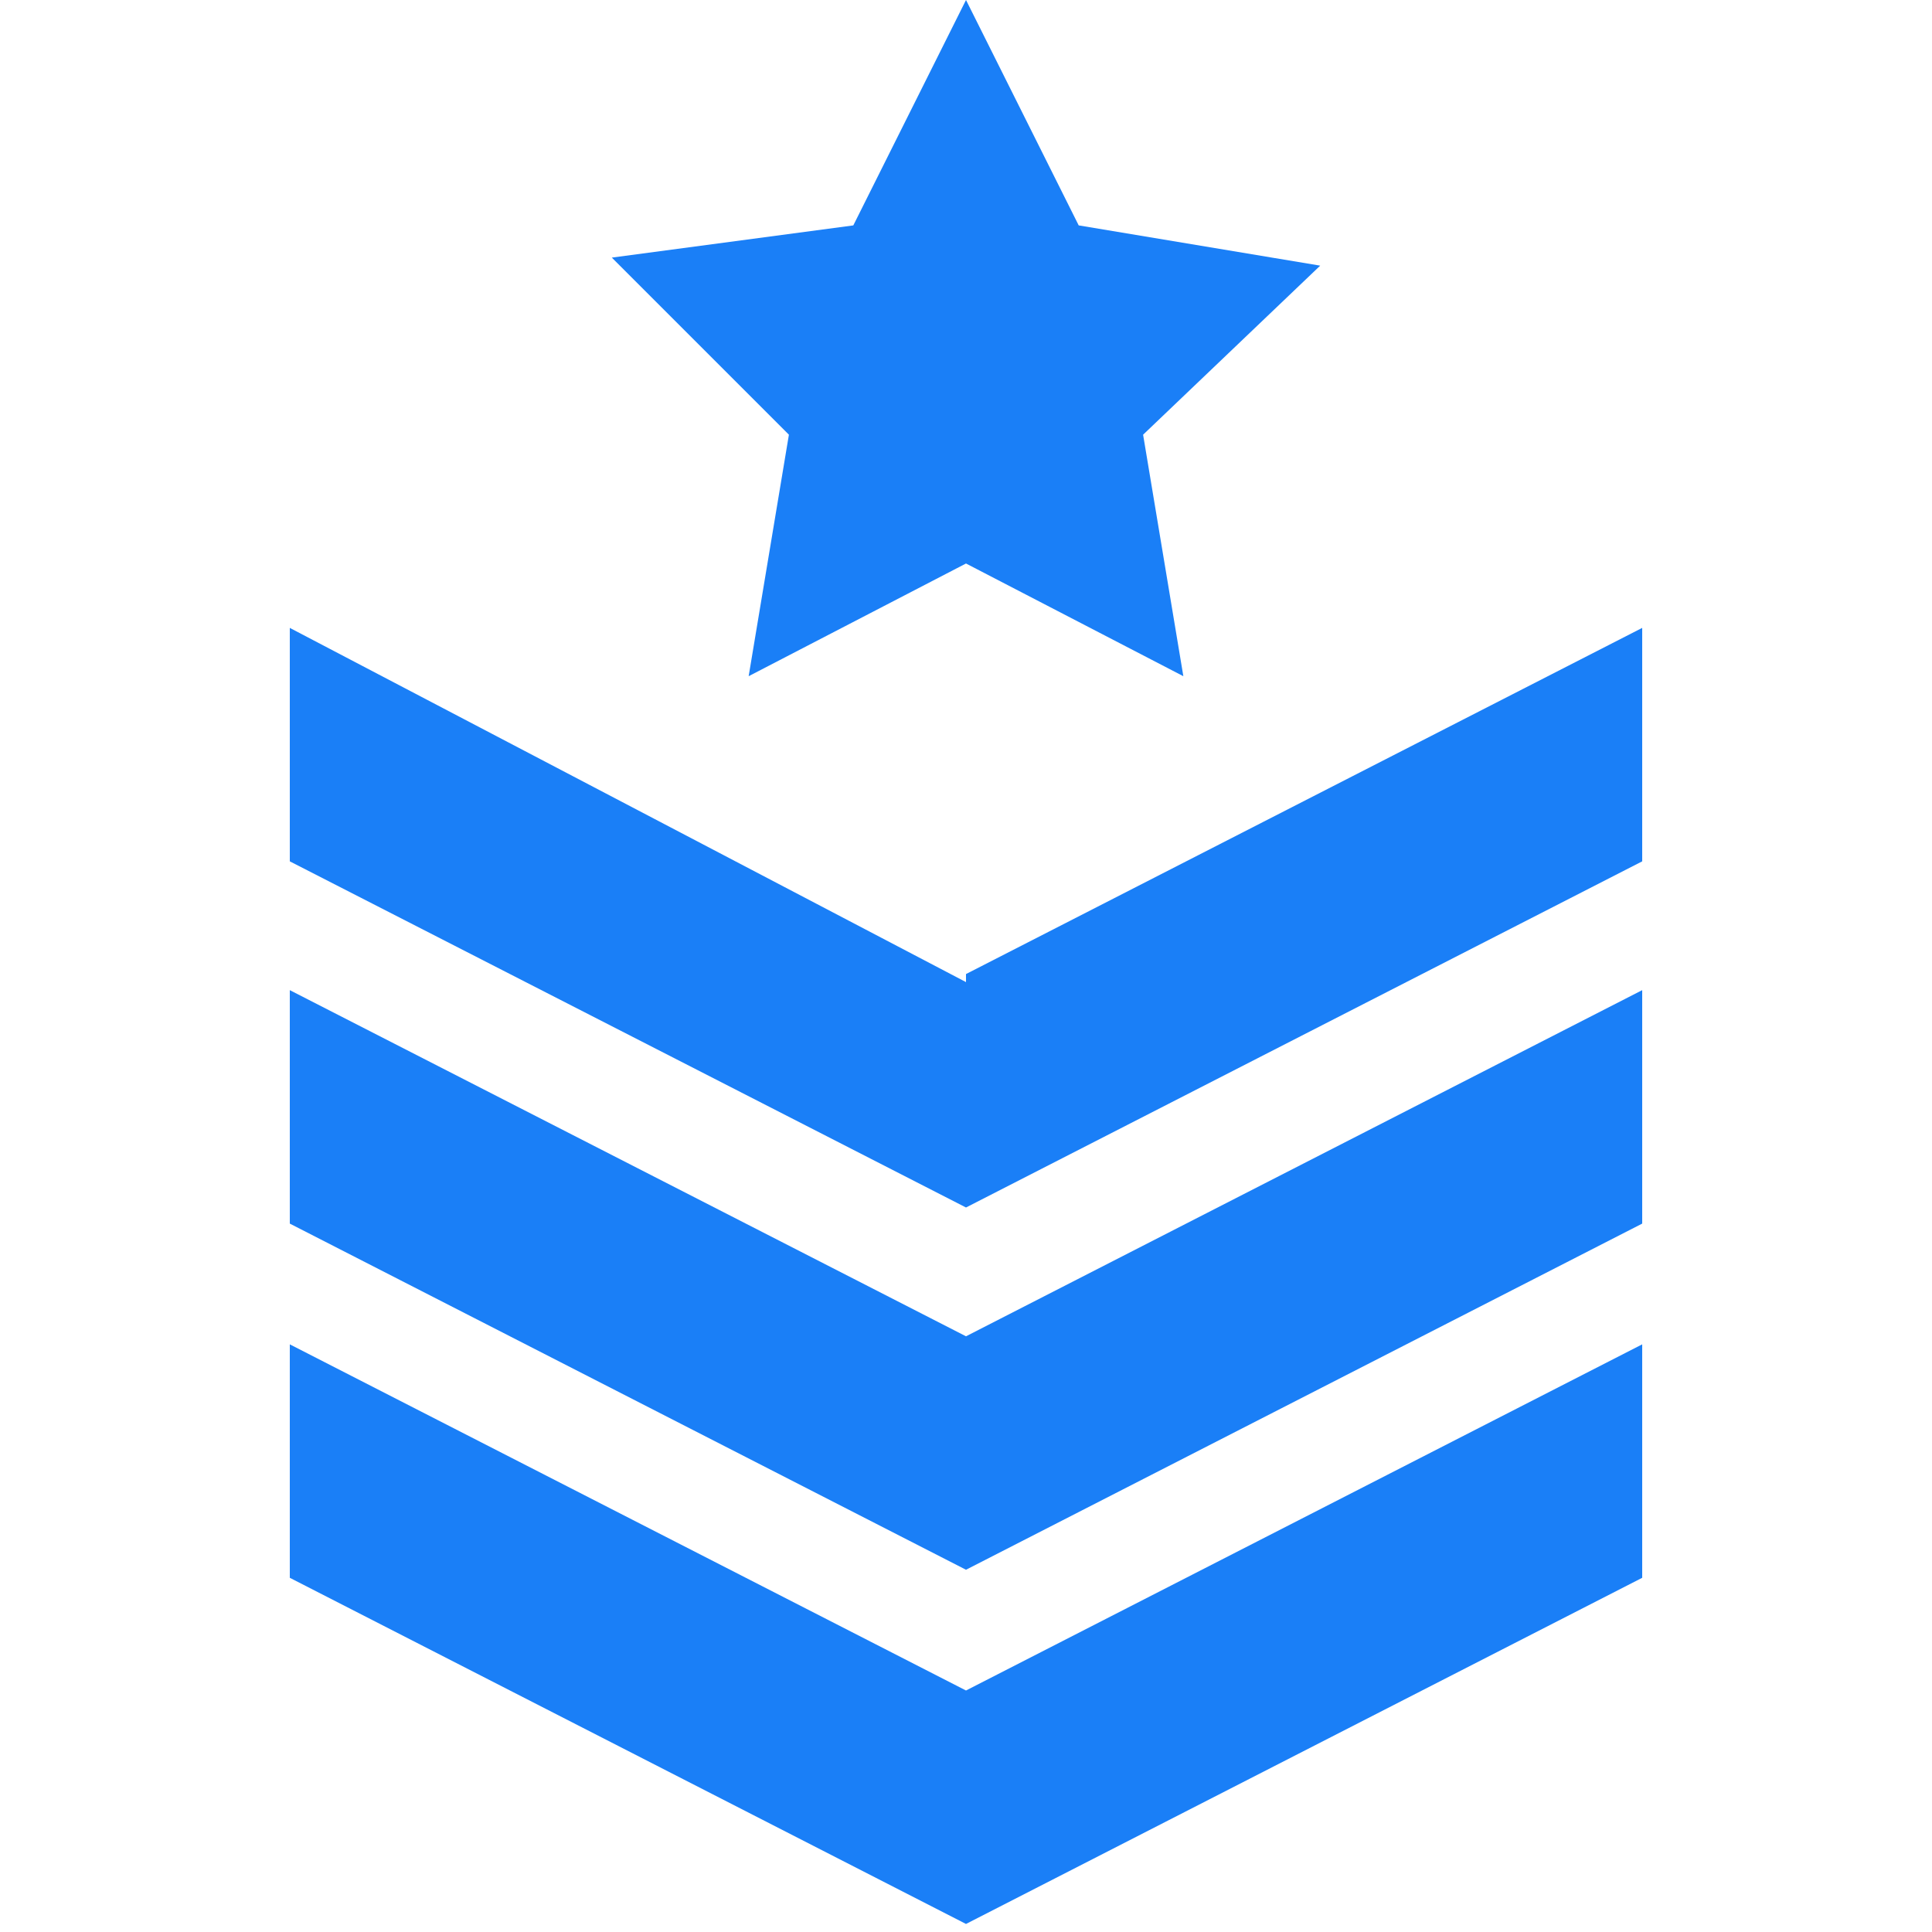
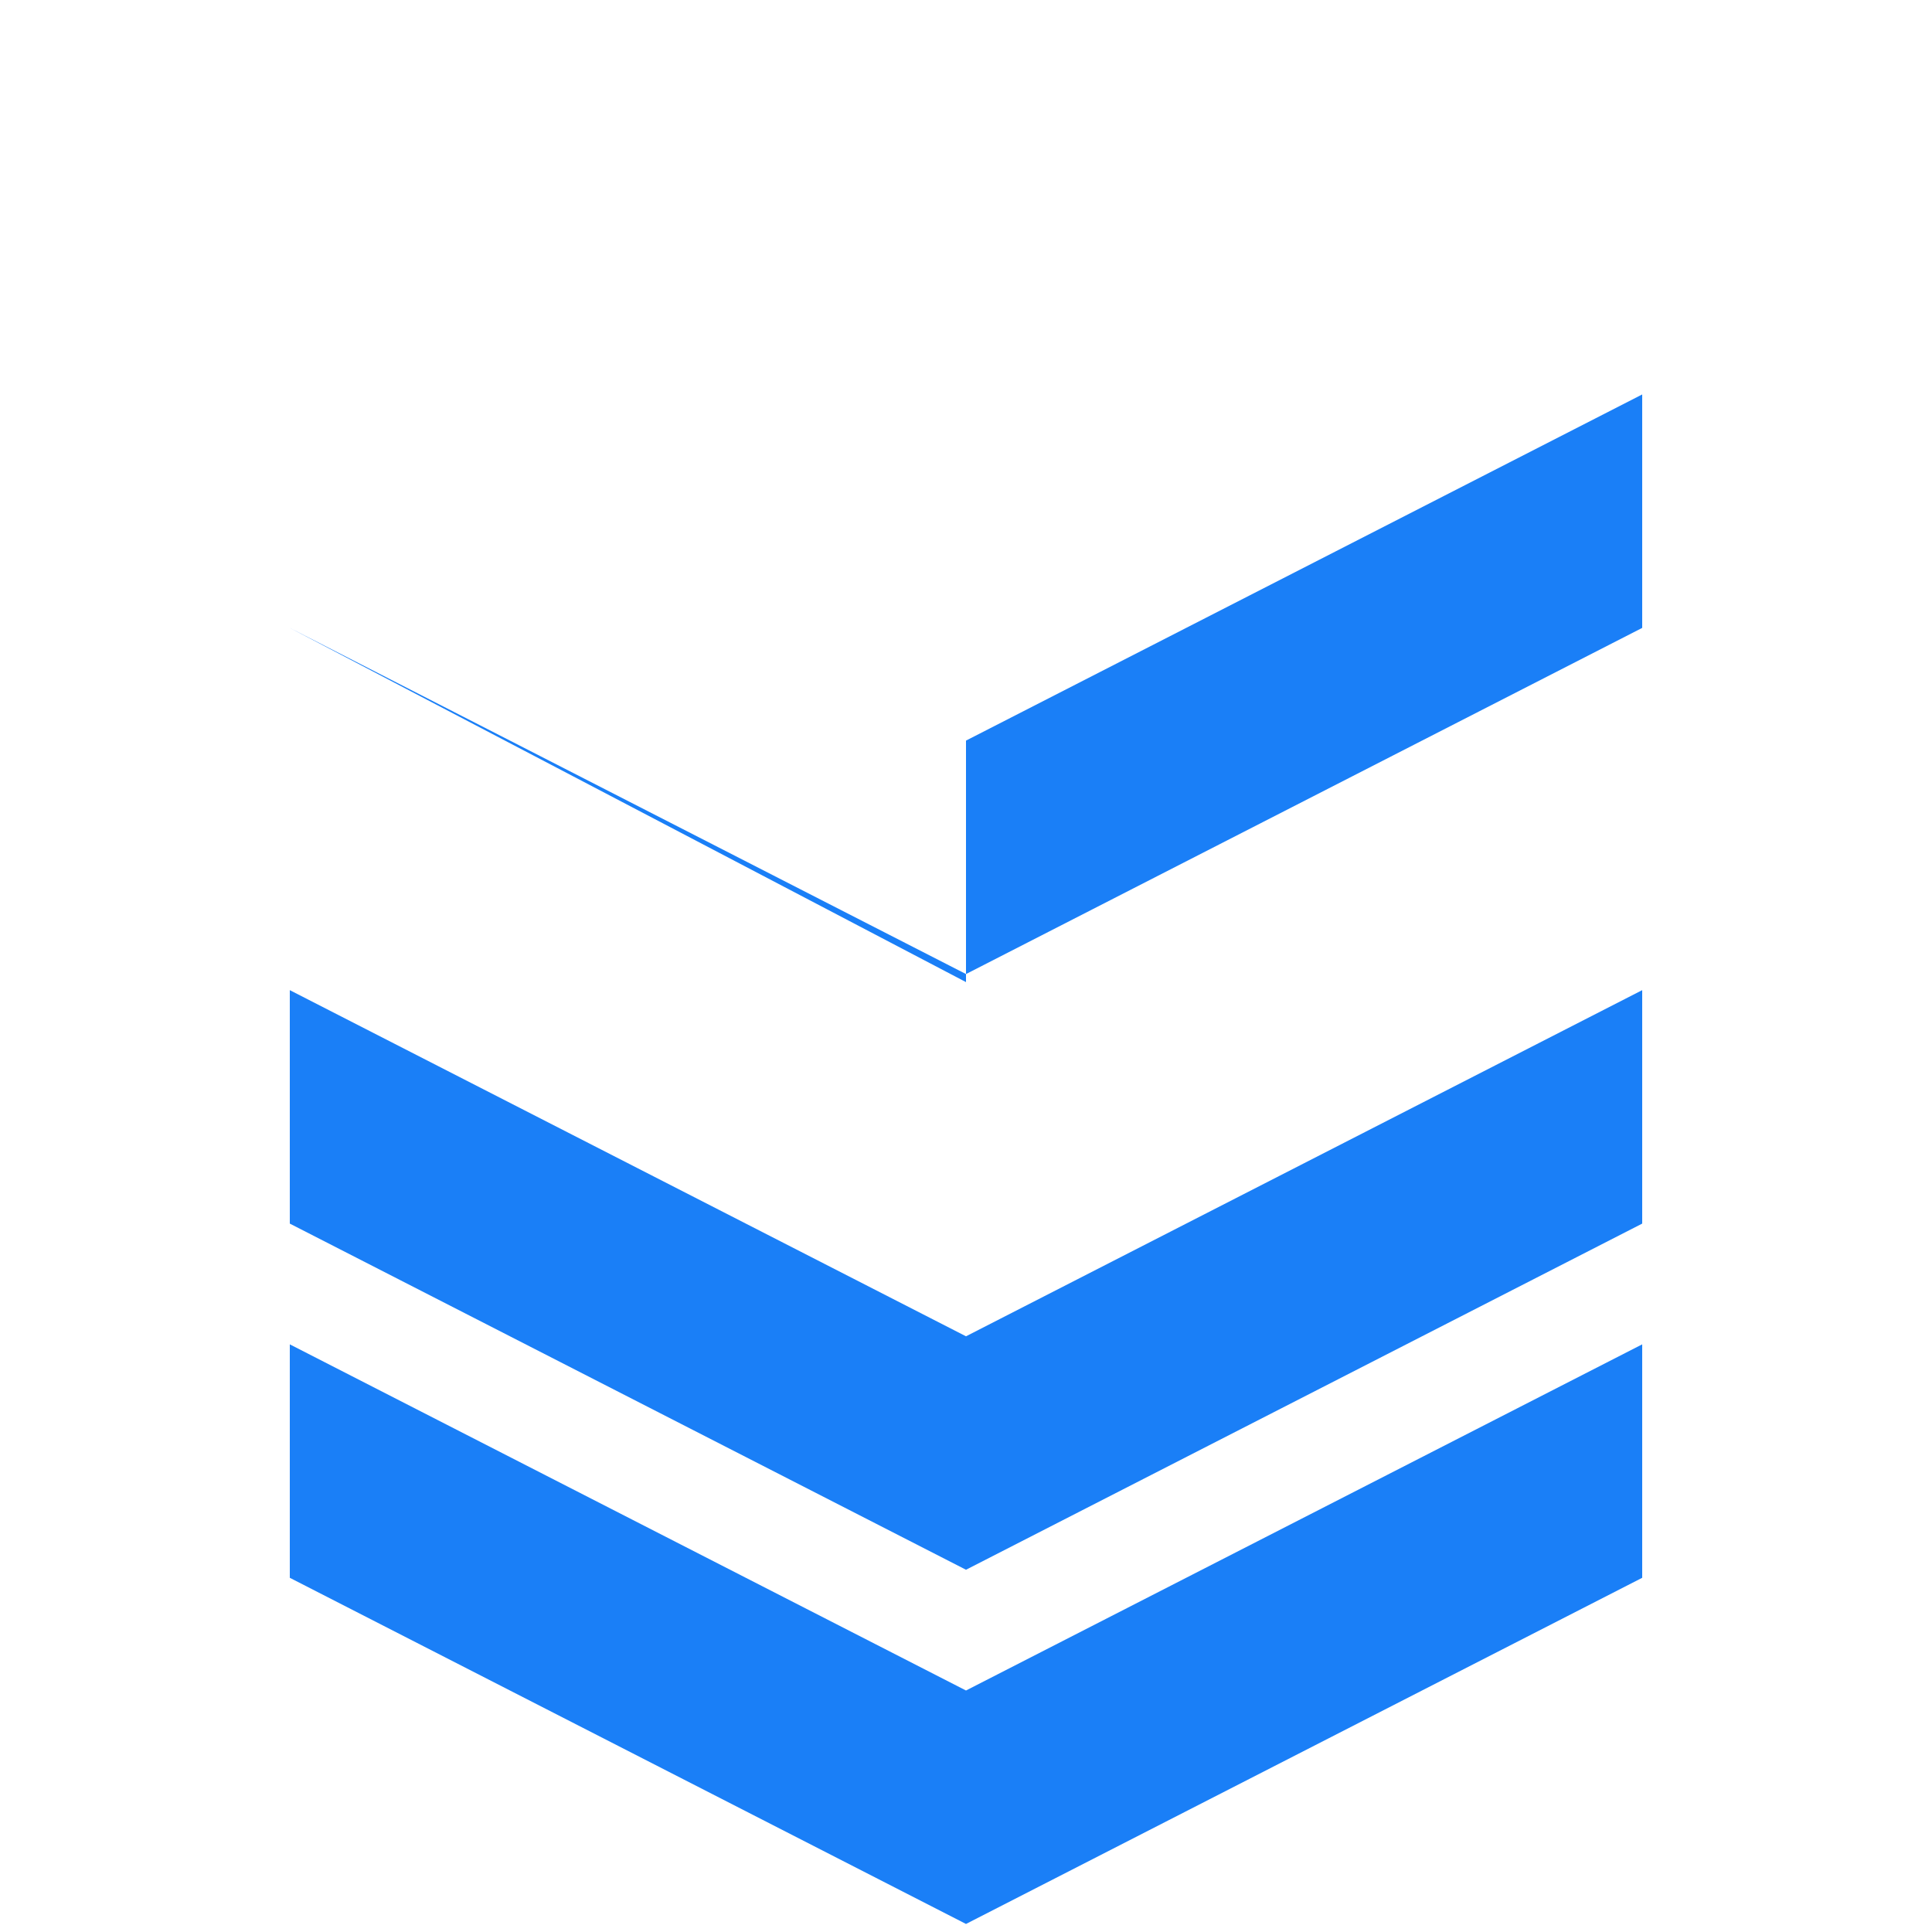
<svg xmlns="http://www.w3.org/2000/svg" id="Layer_1" version="1.1" viewBox="0 0 24 24">
  <defs>
    <style>
      .st0 {
        fill: none;
      }

      .st1 {
        fill: #1a7ff7;
      }

      .st2 {
        clip-path: url(#clippath);
      }
    </style>
    <clipPath id="clippath">
      <rect class="st0" width="24" height="24" />
    </clipPath>
  </defs>
  <g class="st2">
    <g>
-       <path class="st1" d="M9.3,8.4h0s2.7-1.4,2.7-1.4l2.7,1.4h0s-.5-3-.5-3l2.2-2.1h0s-3-.5-3-.5l-1.4-2.8h0l-1.4,2.8-3,.4h0s2.2,2.2,2.2,2.2l-.5,3Z" />
-       <path class="st1" d="M12,12.2L3.6,7.8v2.9l8.4,4.3,8.4-4.3v-2.9l-8.4,4.3Z" />
+       <path class="st1" d="M12,12.2L3.6,7.8l8.4,4.3,8.4-4.3v-2.9l-8.4,4.3Z" />
      <path class="st1" d="M3.6,12.3v2.9l8.4,4.3,8.4-4.3v-2.9l-8.4,4.3L3.6,12.3Z" />
      <path class="st1" d="M3.6,16.7v2.9l8.4,4.3,8.4-4.3v-2.9l-8.4,4.3-8.4-4.3Z" />
    </g>
  </g>
</svg>